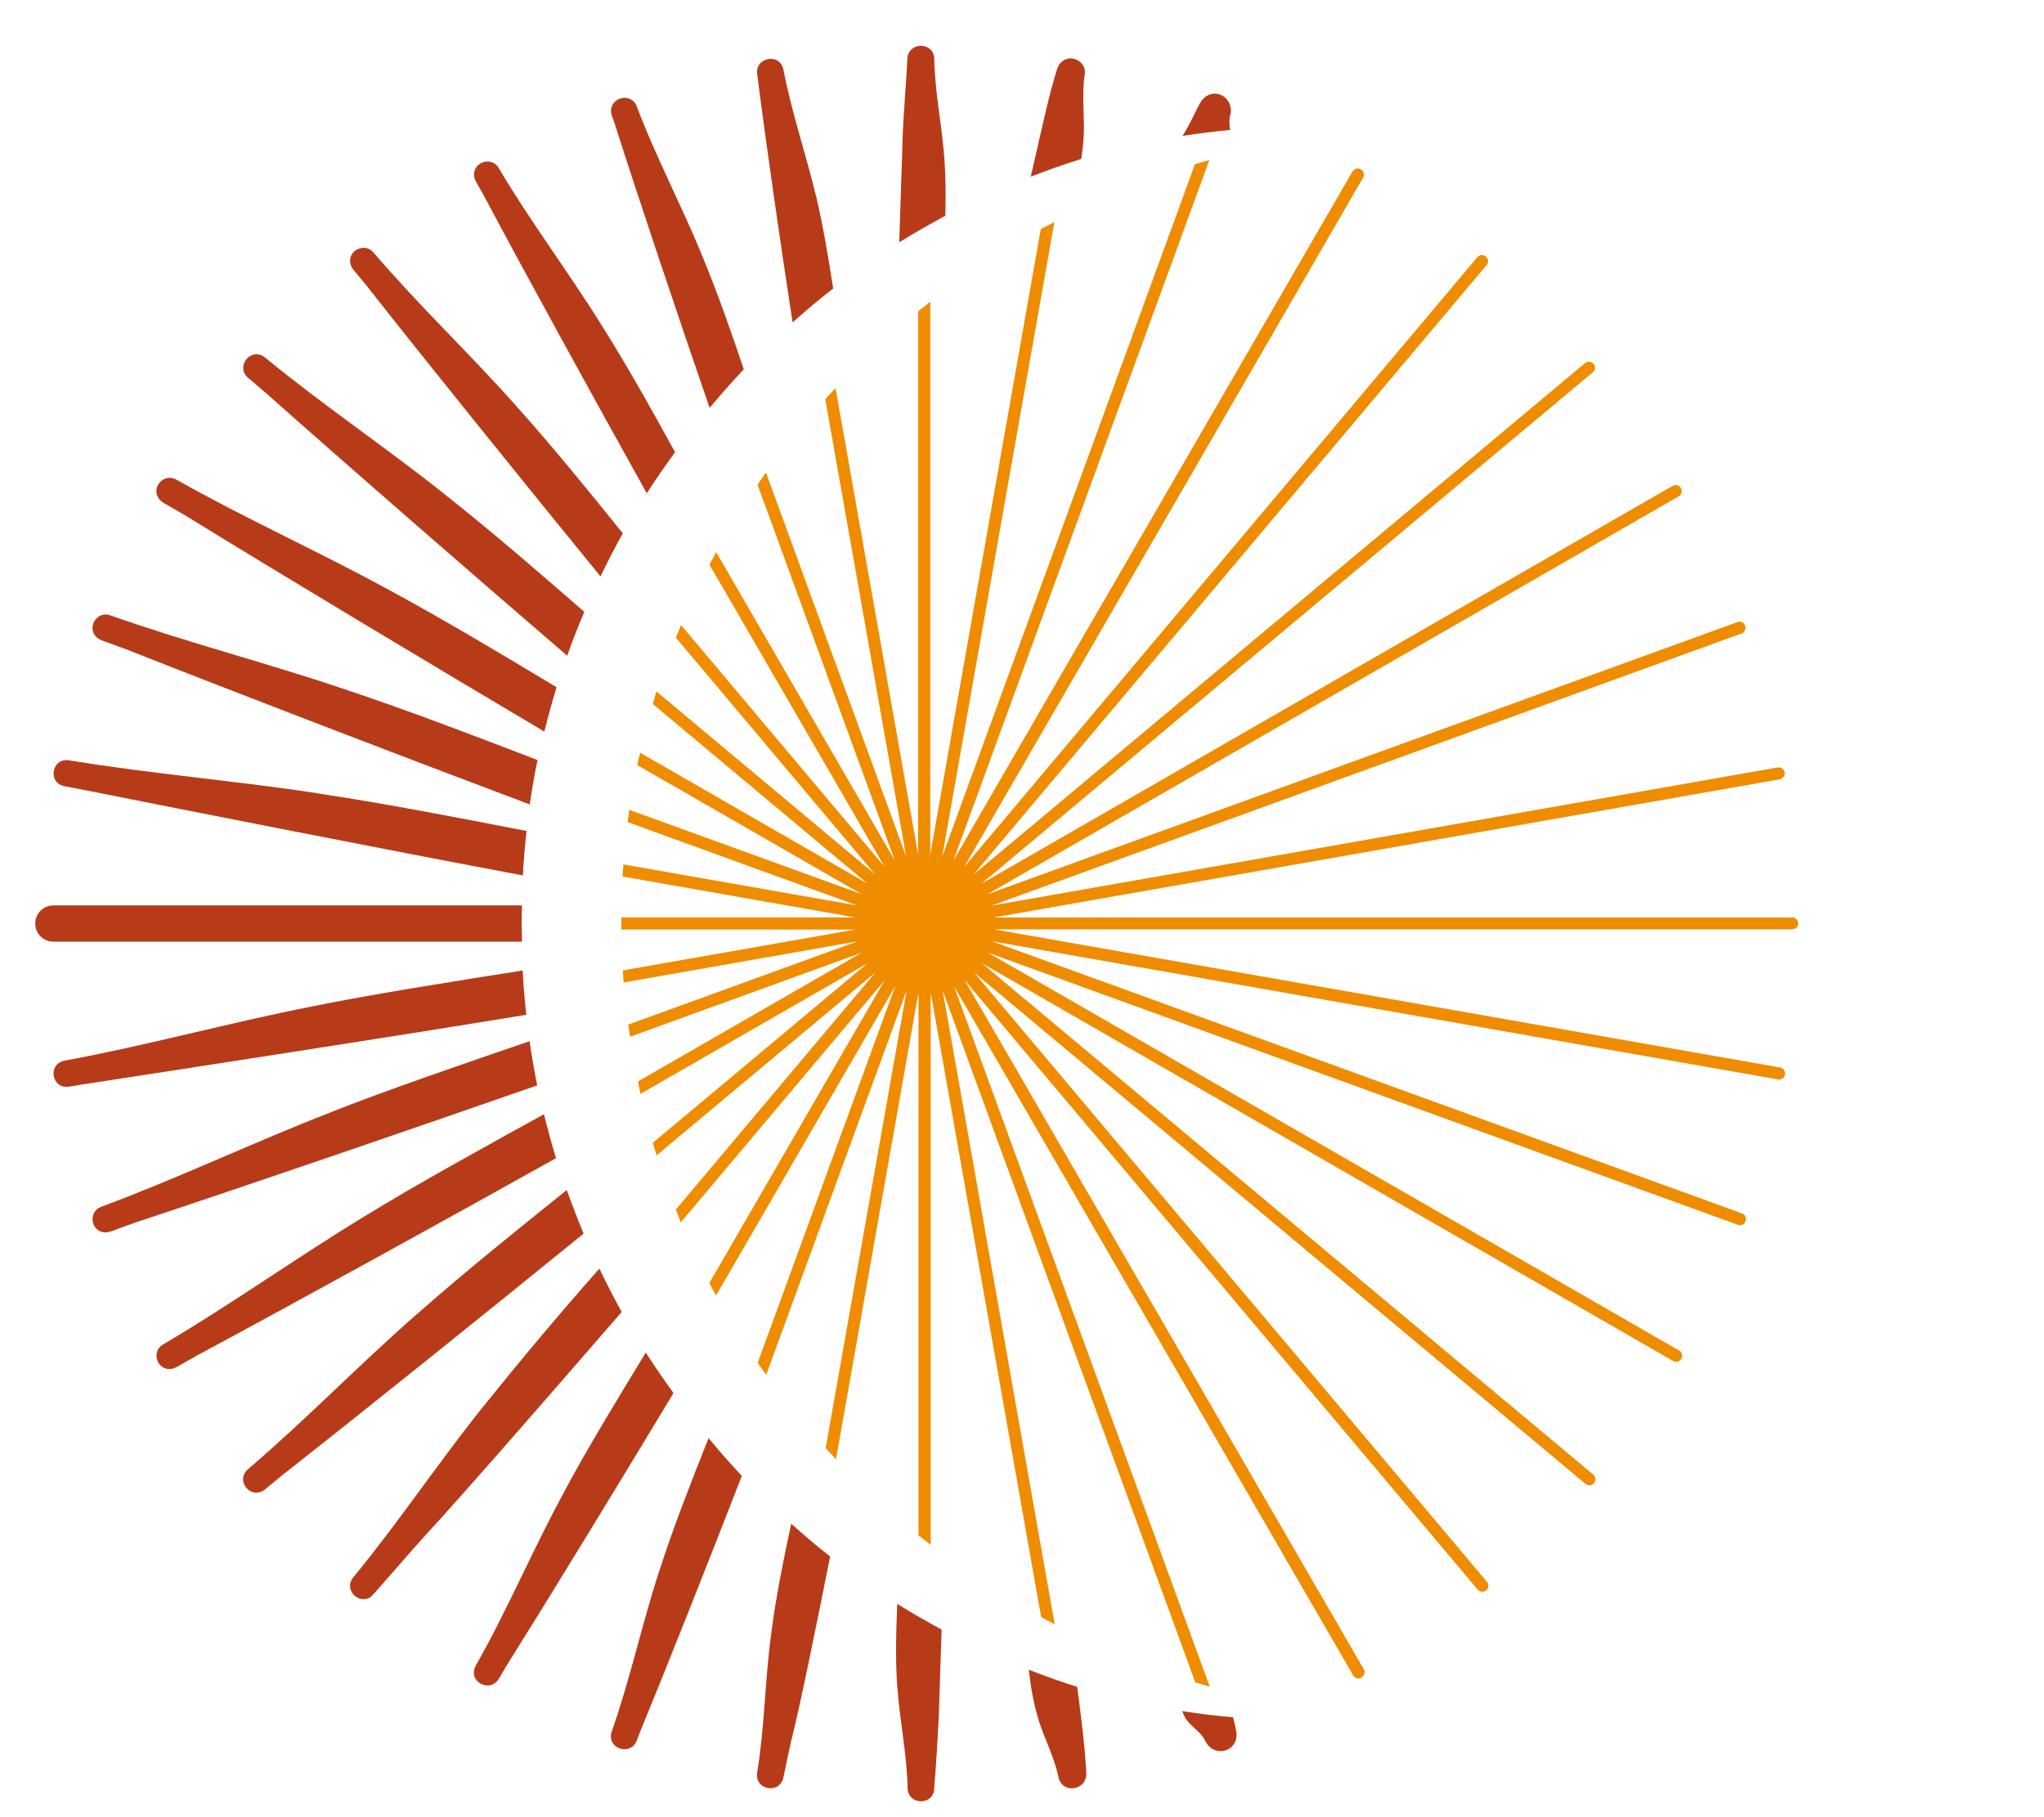
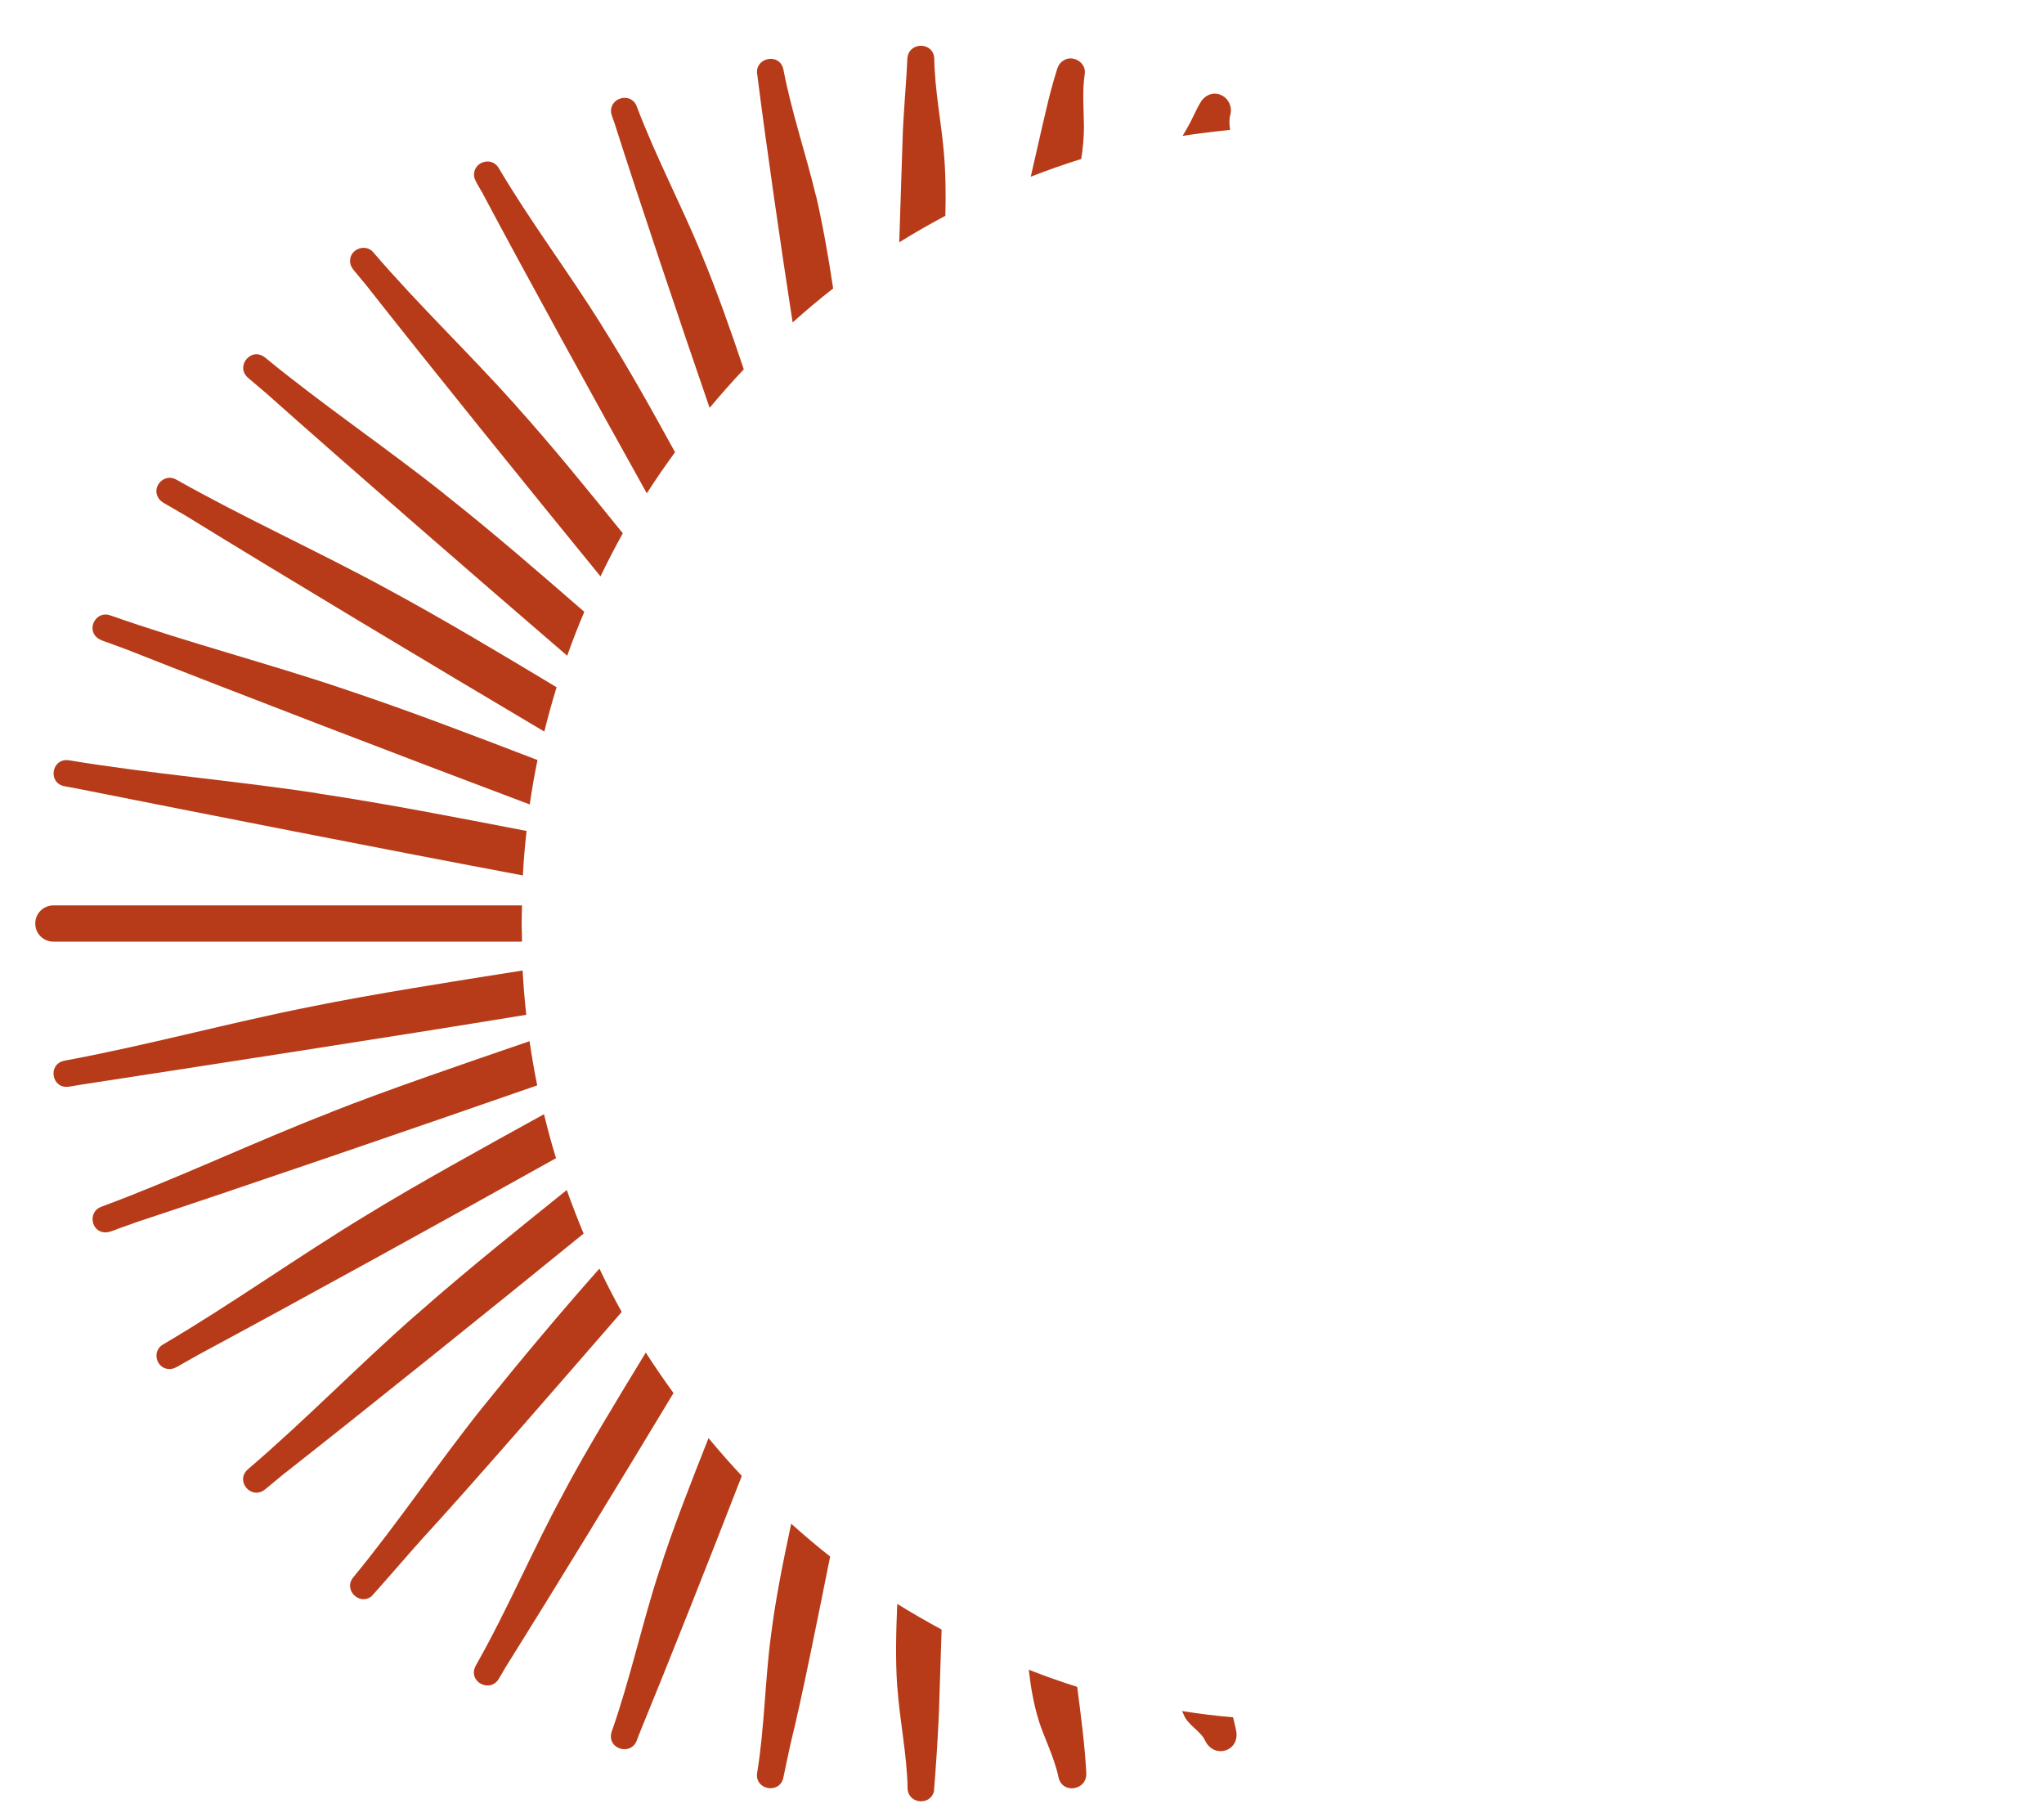
<svg xmlns="http://www.w3.org/2000/svg" width="36" height="32" viewBox="0 0 36 32" fill="none">
-   <path d="M31.557 16.157H17.496L31.343 13.724C31.395 13.715 31.432 13.671 31.432 13.621V13.601C31.422 13.544 31.366 13.505 31.308 13.515L17.462 15.948L30.674 11.155C30.716 11.139 30.743 11.099 30.743 11.055C30.743 10.997 30.699 10.949 30.641 10.947C30.628 10.947 30.614 10.949 30.601 10.955L17.389 15.748L29.565 8.741C29.6 8.722 29.619 8.685 29.619 8.649C29.619 8.631 29.615 8.612 29.606 8.595C29.577 8.545 29.511 8.526 29.459 8.556L17.282 15.564L28.053 6.556C28.098 6.519 28.106 6.452 28.067 6.408C28.028 6.364 27.961 6.356 27.917 6.394L17.145 15.402L26.183 4.667C26.201 4.647 26.208 4.622 26.208 4.597C26.208 4.567 26.195 4.538 26.17 4.517C26.125 4.478 26.06 4.484 26.021 4.528C26.021 4.528 26.021 4.528 26.019 4.53L16.982 15.266L24.008 3.127C24.018 3.11 24.022 3.093 24.022 3.073C24.022 3.037 24.002 3 23.968 2.981C23.916 2.952 23.852 2.97 23.821 3.02L16.791 15.156L21.299 2.82C21.214 2.845 21.129 2.866 21.046 2.891L16.594 15.085L18.57 3.911C18.491 3.952 18.41 3.992 18.331 4.034L16.384 15.049V5.314C16.312 5.37 16.241 5.428 16.17 5.485V15.049L14.716 6.833C14.654 6.898 14.594 6.963 14.535 7.029L15.96 15.085L13.49 8.32C13.439 8.391 13.391 8.466 13.343 8.537L15.761 15.156L12.614 9.723C12.574 9.796 12.535 9.871 12.496 9.944L15.578 15.262L11.995 11.007C11.964 11.08 11.934 11.155 11.905 11.23L15.414 15.398L11.561 12.175C11.538 12.248 11.519 12.325 11.498 12.398L15.279 15.56L11.274 13.255C11.257 13.329 11.239 13.4 11.224 13.473L15.173 15.744L11.083 14.261C11.072 14.332 11.066 14.405 11.056 14.478L15.102 15.946L10.979 15.222C10.973 15.293 10.969 15.364 10.966 15.435L15.063 16.156H10.942C10.942 16.227 10.942 16.298 10.942 16.369H15.065L10.971 17.088C10.975 17.159 10.977 17.23 10.983 17.301L15.104 16.576L11.064 18.043C11.073 18.114 11.087 18.185 11.099 18.256L15.177 16.776L11.236 19.044C11.251 19.117 11.264 19.19 11.28 19.263L15.281 16.961L11.498 20.124C11.519 20.199 11.542 20.272 11.565 20.345L15.42 17.122L11.903 21.3C11.932 21.375 11.96 21.45 11.991 21.525L15.582 17.261L12.493 22.594C12.531 22.667 12.572 22.74 12.612 22.813L15.767 17.366L13.345 23.999C13.393 24.07 13.443 24.141 13.495 24.21L15.969 17.438L14.542 25.502C14.602 25.567 14.664 25.631 14.724 25.696L16.177 17.476V27.037C16.247 27.093 16.32 27.147 16.392 27.203V17.476L18.337 28.475C18.416 28.519 18.495 28.563 18.576 28.605L16.602 17.439L21.052 29.626C21.137 29.653 21.222 29.678 21.307 29.703L16.802 17.366L23.833 29.503C23.861 29.553 23.927 29.572 23.979 29.541C24.014 29.522 24.033 29.486 24.033 29.449C24.033 29.432 24.029 29.413 24.02 29.395L16.989 17.259L26.027 27.994C26.066 28.039 26.133 28.042 26.177 28.004C26.22 27.968 26.226 27.902 26.191 27.858L17.153 17.122L27.924 26.13C27.971 26.169 28.036 26.163 28.075 26.117C28.092 26.098 28.1 26.073 28.1 26.047C28.1 26.017 28.086 25.988 28.061 25.967L17.29 16.959L29.467 23.966C29.517 23.995 29.583 23.978 29.613 23.928C29.623 23.91 29.627 23.893 29.627 23.874C29.627 23.837 29.608 23.801 29.573 23.782L17.396 16.774L30.608 21.568C30.664 21.587 30.724 21.56 30.745 21.504C30.749 21.493 30.751 21.479 30.751 21.468C30.751 21.424 30.724 21.383 30.682 21.368L17.469 16.575L31.316 19.008C31.374 19.017 31.43 18.979 31.439 18.921V18.902C31.439 18.852 31.403 18.806 31.351 18.798L17.504 16.365H31.565C31.625 16.365 31.671 16.317 31.671 16.259C31.671 16.202 31.623 16.154 31.565 16.154L31.557 16.157Z" fill="#EF8C00" />
  <path d="M16.623 2.674C16.575 2.13 16.463 1.582 16.455 1.034C16.444 0.733 16.006 0.729 15.981 1.027C15.96 1.509 15.909 1.999 15.896 2.481C15.892 2.612 15.859 3.588 15.838 4.267C16.102 4.102 16.374 3.948 16.65 3.8C16.66 3.423 16.656 3.048 16.623 2.674ZM14.369 3.442C14.191 2.702 13.941 1.974 13.798 1.225C13.731 0.911 13.272 1.019 13.339 1.326C13.484 2.481 13.756 4.361 13.96 5.678C14.191 5.472 14.429 5.27 14.674 5.08C14.591 4.53 14.496 3.982 14.371 3.44H14.369V3.442ZM12.356 4.474C11.995 3.6 11.548 2.756 11.214 1.872C11.118 1.617 10.736 1.713 10.763 1.98C10.771 2.039 10.811 2.126 10.827 2.18C11.251 3.512 11.978 5.674 12.498 7.182C12.693 6.95 12.892 6.723 13.1 6.504C12.871 5.822 12.632 5.141 12.356 4.476V4.474ZM10.591 5.718C10.009 4.786 9.342 3.904 8.783 2.958C8.654 2.741 8.318 2.858 8.351 3.106C8.355 3.179 8.484 3.364 8.511 3.425C9.257 4.828 10.509 7.105 11.392 8.687C11.55 8.439 11.718 8.199 11.889 7.963C11.473 7.205 11.052 6.45 10.591 5.72V5.718ZM9.078 7.132C8.264 6.221 7.373 5.374 6.577 4.446C6.446 4.282 6.168 4.382 6.166 4.588C6.158 4.682 6.228 4.757 6.284 4.822L6.448 5.02C7.522 6.387 9.323 8.616 10.576 10.15C10.701 9.892 10.831 9.639 10.969 9.391C10.352 8.628 9.735 7.865 9.078 7.134V7.132ZM7.817 8.691C6.783 7.87 5.686 7.132 4.666 6.294C4.413 6.1 4.134 6.465 4.377 6.66C4.433 6.708 4.635 6.879 4.689 6.925C6.076 8.161 8.389 10.171 9.99 11.547C10.082 11.286 10.183 11.028 10.291 10.774C9.477 10.067 8.663 9.36 7.817 8.693V8.691ZM6.812 10.367C5.59 9.702 4.317 9.129 3.104 8.445C2.892 8.324 2.659 8.576 2.794 8.776C2.836 8.847 2.971 8.901 3.033 8.943L3.28 9.087C4.934 10.107 7.689 11.758 9.587 12.883C9.652 12.619 9.724 12.36 9.803 12.102C8.814 11.508 7.826 10.915 6.812 10.367ZM6.07 12.137C4.705 11.676 3.303 11.316 1.941 10.836C1.702 10.749 1.519 11.061 1.706 11.226C1.768 11.282 1.911 11.314 1.98 11.345L2.256 11.447C4.116 12.183 7.206 13.367 9.33 14.166C9.369 13.903 9.413 13.642 9.467 13.384C8.339 12.952 7.213 12.518 6.068 12.137H6.07ZM5.597 13.97C4.142 13.746 2.668 13.63 1.214 13.388C0.908 13.344 0.835 13.788 1.135 13.845L1.209 13.859L1.355 13.886C3.486 14.309 6.833 14.97 9.209 15.416C9.222 15.152 9.246 14.893 9.274 14.633C8.052 14.397 6.83 14.157 5.597 13.972V13.97ZM9.194 15.944H0.941C0.763 15.944 0.621 16.086 0.621 16.263C0.621 16.44 0.763 16.582 0.941 16.582H9.194C9.194 16.477 9.188 16.371 9.188 16.263C9.188 16.156 9.192 16.05 9.194 15.944ZM5.472 17.728C4.02 18.014 2.589 18.41 1.132 18.679C0.831 18.742 0.912 19.181 1.211 19.136L1.284 19.125L1.43 19.1C3.559 18.773 6.895 18.26 9.269 17.87C9.24 17.61 9.219 17.351 9.205 17.09C7.977 17.284 6.556 17.507 5.47 17.728H5.472ZM5.821 19.59C4.464 20.115 3.147 20.745 1.781 21.252C1.546 21.339 1.6 21.691 1.847 21.702C1.93 21.708 2.061 21.641 2.132 21.619L2.406 21.521C4.273 20.904 7.339 19.853 9.462 19.113C9.409 18.856 9.365 18.596 9.327 18.335C8.168 18.733 6.833 19.188 5.819 19.588H5.821V19.59ZM6.446 21.404C5.239 22.134 4.088 22.961 2.871 23.676C2.663 23.795 2.757 24.118 2.994 24.108C3.077 24.11 3.191 24.024 3.256 23.991L3.501 23.853C5.169 22.957 7.896 21.456 9.793 20.395C9.714 20.14 9.645 19.88 9.581 19.621C8.563 20.182 7.327 20.862 6.446 21.404ZM7.34 23.143C6.328 24.029 5.389 25 4.365 25.875C4.134 26.08 4.427 26.42 4.666 26.23C4.722 26.184 4.922 26.019 4.976 25.974C6.384 24.869 8.675 23.028 10.279 21.723C10.173 21.47 10.075 21.214 9.982 20.956C9.091 21.673 8.199 22.386 7.342 23.143H7.34ZM8.501 24.781C7.716 25.761 7.018 26.811 6.22 27.779C6.045 27.994 6.326 28.277 6.542 28.112C6.714 27.925 7.277 27.272 7.454 27.078C8.233 26.234 9.911 24.3 10.95 23.103C10.811 22.853 10.68 22.598 10.557 22.34C9.851 23.136 9.168 23.953 8.501 24.781ZM9.926 26.292C9.382 27.289 8.939 28.346 8.378 29.334C8.229 29.614 8.636 29.826 8.789 29.557L8.904 29.361C9.708 28.079 10.95 26.047 11.862 24.531C11.694 24.299 11.53 24.062 11.374 23.818C10.89 24.612 10.31 25.563 9.926 26.29V26.292ZM11.617 27.646C11.309 28.584 11.102 29.563 10.773 30.495C10.676 30.804 11.127 30.935 11.222 30.631L11.257 30.539C11.754 29.33 12.508 27.429 13.065 25.99C12.863 25.775 12.668 25.552 12.479 25.325C12.182 26.074 11.831 26.968 11.619 27.646H11.617ZM13.578 28.805C13.472 29.605 13.466 30.424 13.335 31.221C13.291 31.515 13.717 31.6 13.794 31.317C13.839 31.1 13.883 30.889 13.931 30.675C14.116 29.939 14.411 28.454 14.621 27.41C14.386 27.226 14.159 27.032 13.935 26.832C13.796 27.487 13.661 28.142 13.578 28.807V28.805ZM15.805 29.712C15.846 30.304 15.975 30.898 15.985 31.492C15.991 31.763 16.378 31.807 16.449 31.548C16.486 31.096 16.515 30.639 16.536 30.187L16.584 28.696C16.32 28.552 16.058 28.404 15.803 28.244C15.782 28.734 15.769 29.222 15.803 29.712H15.805ZM18.291 30.289C18.399 30.625 18.572 30.952 18.644 31.302C18.715 31.602 19.153 31.527 19.132 31.217C19.105 30.712 19.037 30.206 18.972 29.705C18.682 29.614 18.399 29.513 18.119 29.403C18.154 29.703 18.202 29.999 18.293 30.289H18.291ZM20.846 30.189C20.915 30.378 21.147 30.479 21.226 30.654C21.39 30.987 21.86 30.833 21.767 30.454C21.762 30.427 21.737 30.32 21.717 30.241C21.415 30.216 21.116 30.178 20.819 30.131L20.846 30.189ZM21.667 2.032C21.75 1.724 21.384 1.503 21.168 1.766C21.102 1.861 21.058 1.97 21.008 2.066C20.962 2.164 20.896 2.282 20.828 2.393C21.104 2.351 21.384 2.314 21.665 2.289C21.654 2.203 21.644 2.112 21.667 2.03V2.032ZM19.091 2.237C19.089 1.928 19.058 1.613 19.105 1.305C19.139 1.096 18.879 0.946 18.713 1.078C18.659 1.113 18.623 1.188 18.609 1.248C18.54 1.471 18.48 1.695 18.428 1.922C18.333 2.318 18.247 2.714 18.154 3.112C18.447 2.998 18.742 2.893 19.043 2.8C19.072 2.614 19.091 2.428 19.091 2.237Z" fill="#B73B18" />
</svg>